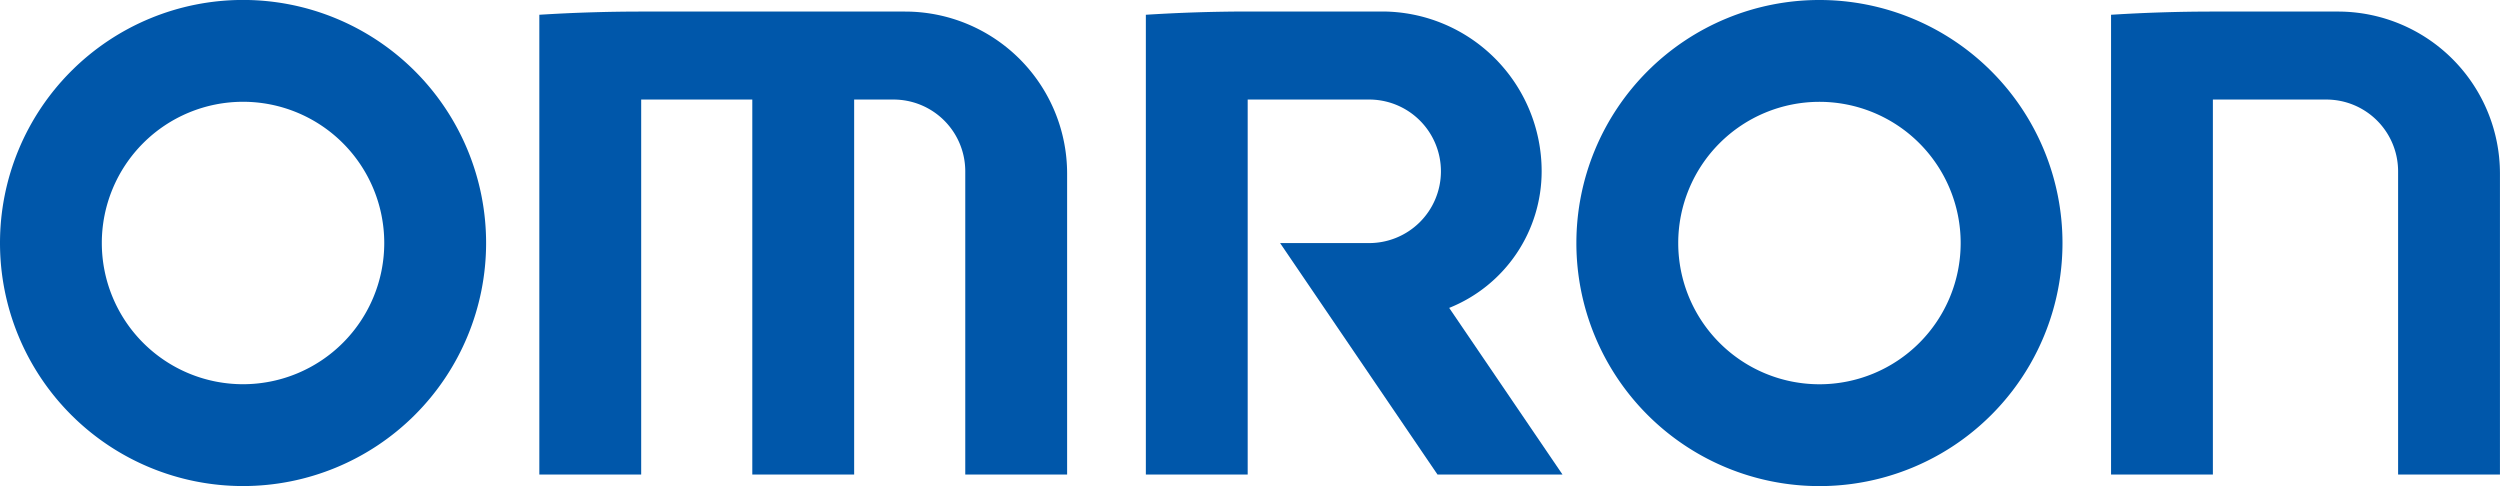
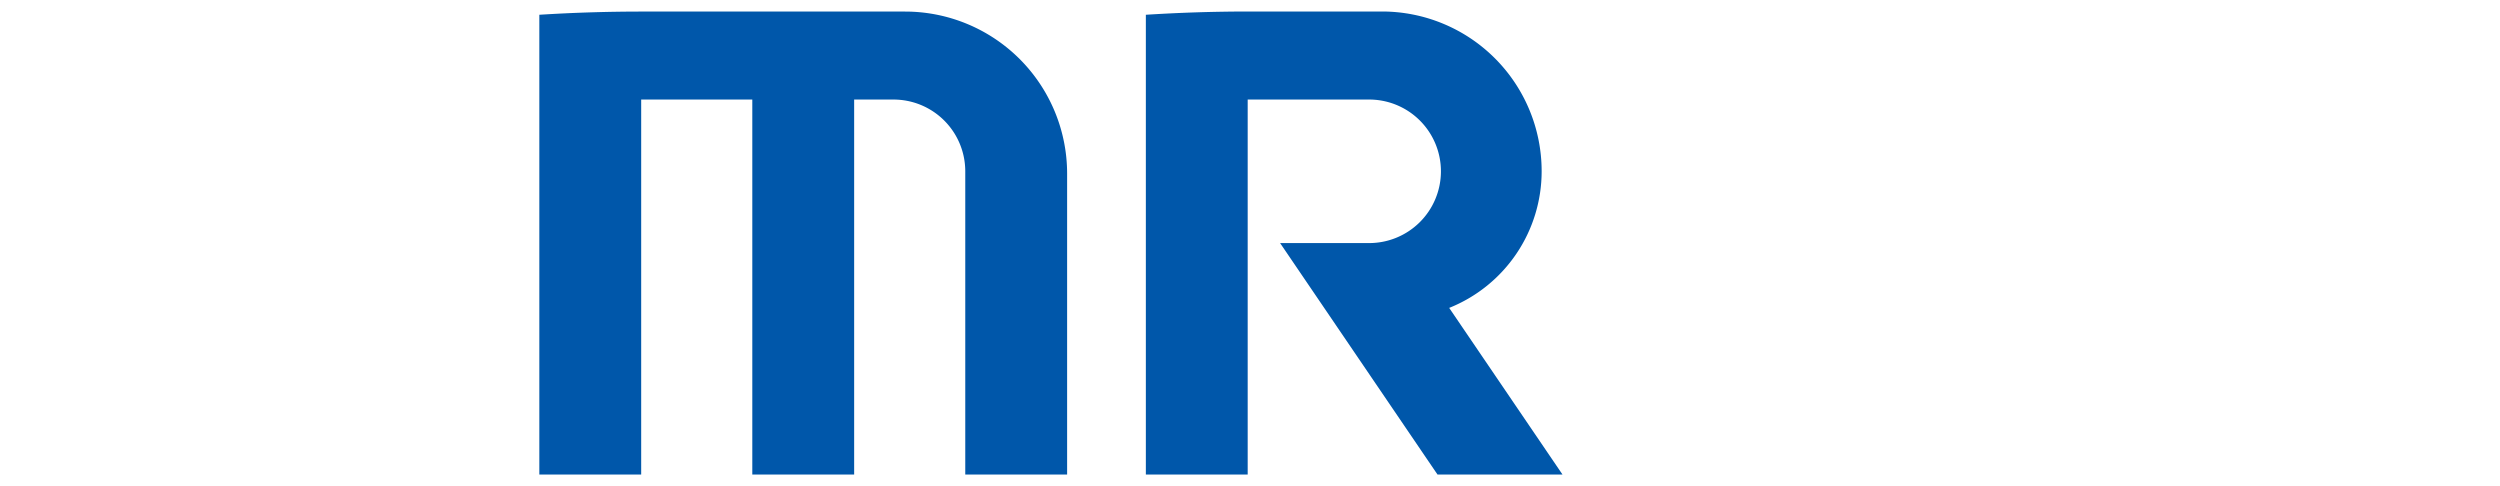
<svg xmlns="http://www.w3.org/2000/svg" width="150" height="29.166" viewBox="0 0 150 29.166">
  <g id="组_4" data-name="组 4" transform="translate(-182.388 -275.047)">
-     <path id="路径_1" data-name="路径 1" d="M196.971,298.1a8.473,8.473,0,1,1,8.472-8.473,8.473,8.473,0,0,1-8.472,8.473m0,6.11a14.583,14.583,0,1,0-14.583-14.583,14.583,14.583,0,0,0,14.583,14.583" fill="#0057aa" />
-     <path id="路径_2" data-name="路径 2" d="M333.672,304.213a14.583,14.583,0,1,1,14.584-14.582,14.582,14.582,0,0,1-14.584,14.582m0-6.11a8.473,8.473,0,1,0-8.471-8.472,8.473,8.473,0,0,0,8.471,8.472" transform="translate(-42.119)" fill="#0057aa" />
    <g id="组_1" data-name="组 1" transform="translate(214.748 275.741)">
      <path id="路径_3" data-name="路径 3" d="M229.158,276.242v27.587h6.111v-22.5h6.667v22.5h6.111v-22.5h2.361a4.305,4.305,0,0,1,4.306,4.306v18.195h6.111V285.773a9.722,9.722,0,0,0-9.722-9.723H235.3Q232.2,276.05,229.158,276.242Z" transform="translate(-229.158 -276.05)" fill="#0057aa" />
    </g>
    <g id="组_2" data-name="组 2" transform="translate(309.051 275.741)">
-       <path id="路径_4" data-name="路径 4" d="M365.455,276.242l0,27.587h6.11v-22.5h6.807a4.307,4.307,0,0,1,4.306,4.306v18.195h6.111V285.773a9.722,9.722,0,0,0-9.723-9.723H371.56C369.506,276.05,367.478,276.115,365.455,276.242Z" transform="translate(-365.455 -276.05)" fill="#0057aa" />
-     </g>
+       </g>
    <g id="组_3" data-name="组 3" transform="translate(251.138 275.741)">
      <path id="路径_5" data-name="路径 5" d="M281.754,276.242v27.587h6.11v-22.5h7.223a4.306,4.306,0,1,1,0,8.611h-5.278l9.445,13.89h7.5l-6.8-10a8.83,8.83,0,0,0,5.548-8.2,9.584,9.584,0,0,0-9.583-9.584h-8.06Q284.782,276.05,281.754,276.242Z" transform="translate(-281.753 -276.05)" fill="#0057aa" />
    </g>
  </g>
</svg>